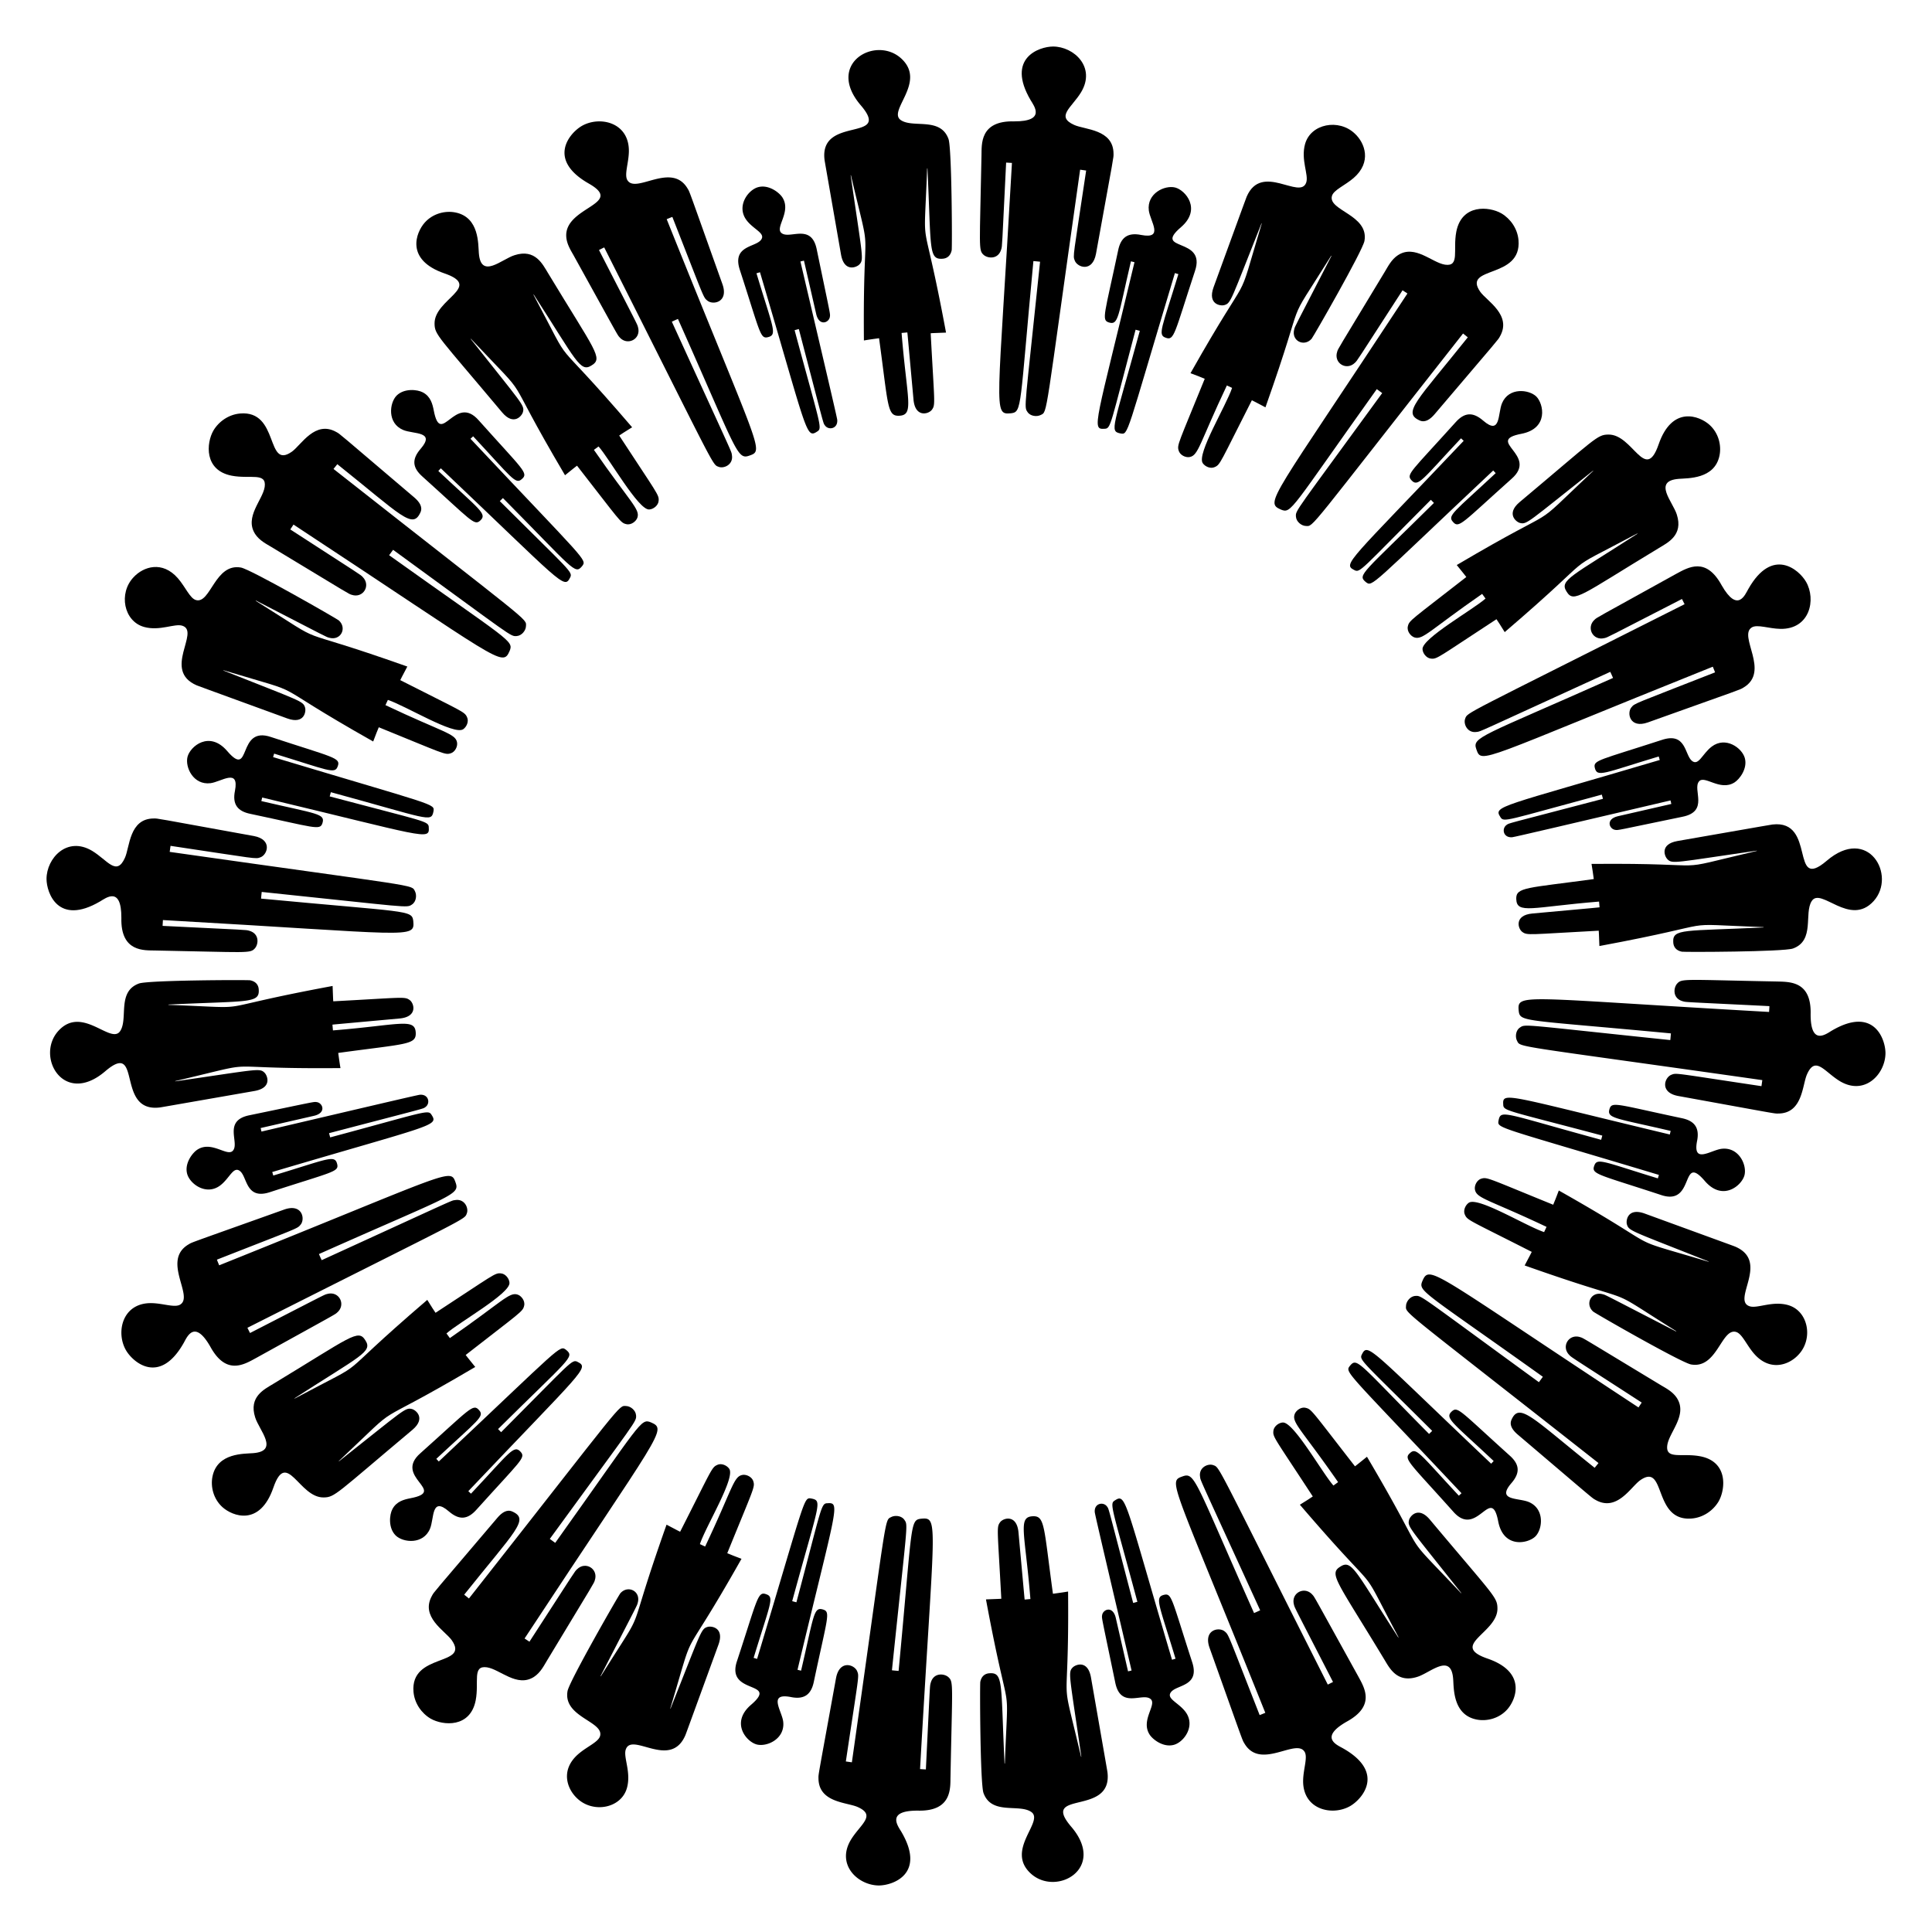
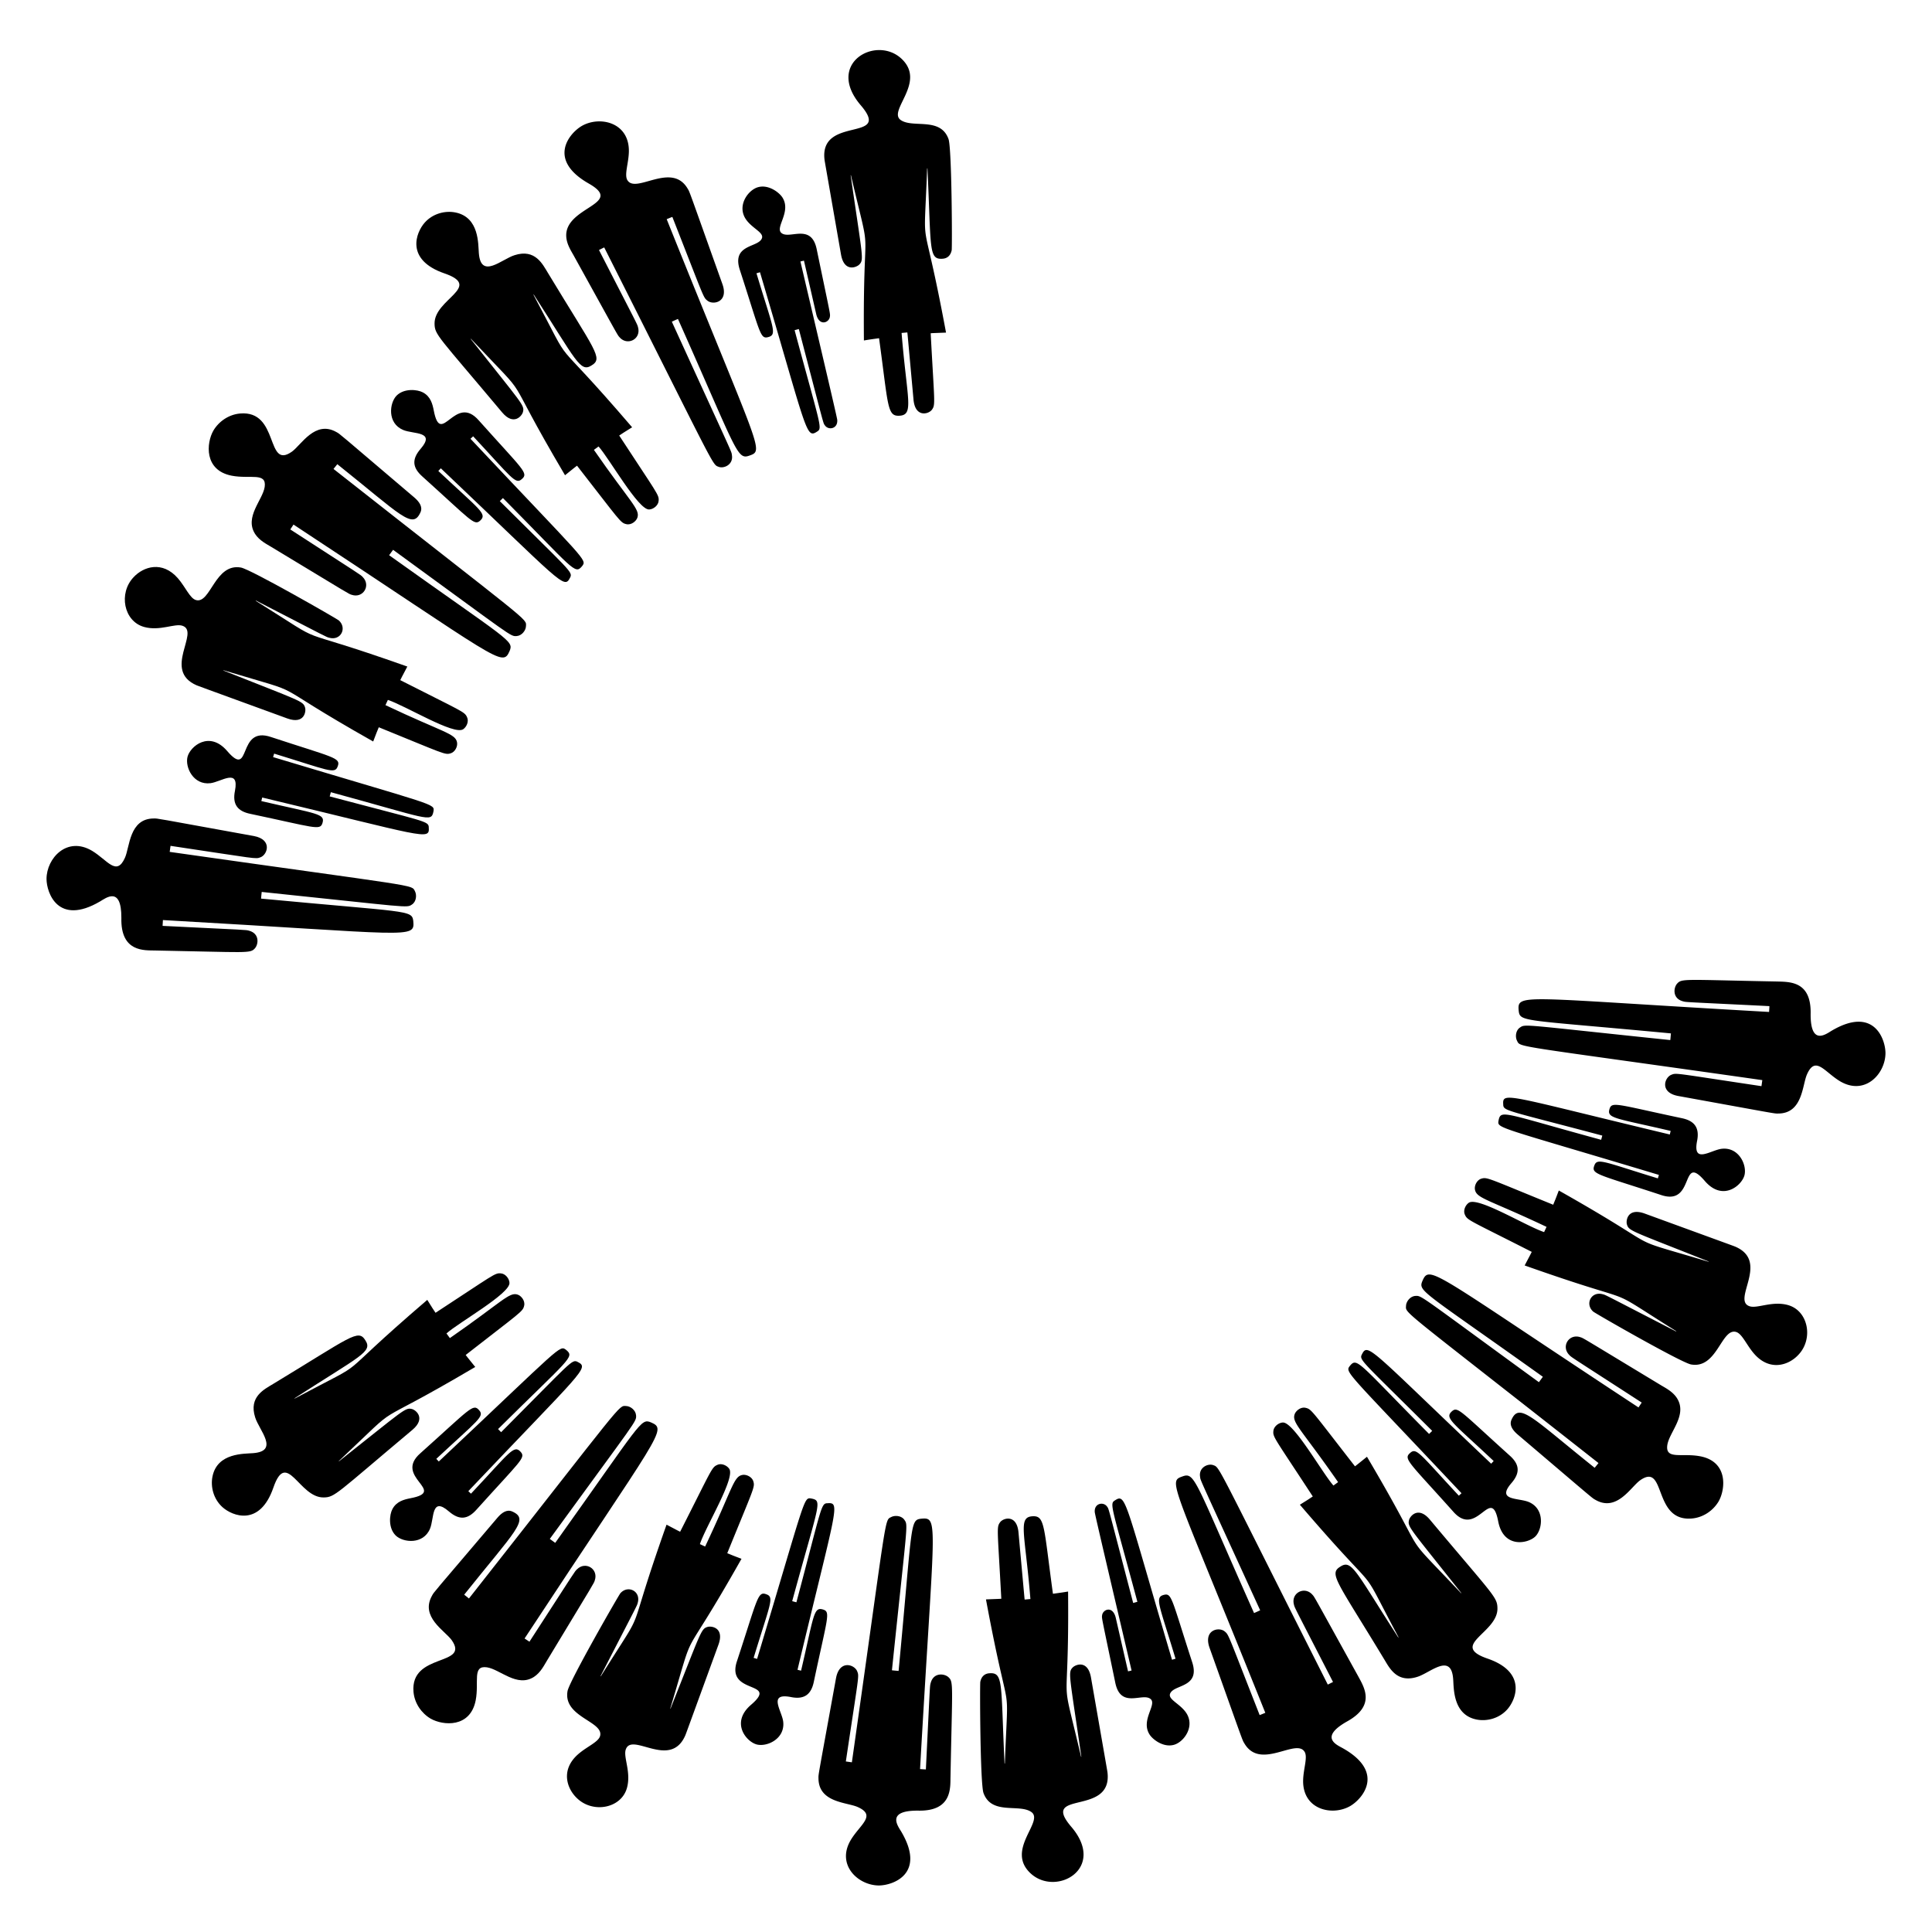
<svg xmlns="http://www.w3.org/2000/svg" viewBox="0 0 1680.961 1680.961">
  <path d="M1593.867 896.673c-4.973 2.94-18.602 13.704-18.505-14.289.734-28.716-17.869-28.086-29.385-28.42-80.664-1.518-82.593-2.78-86.774 1.86-3.14 3.473-4.256 12.801 4.949 15.339 3.178.903-.146.489 75.349 4.23-.048 1.689-.185 3.375-.296 5.062-216.998-12.232-219.29-16.733-217.814-.757 1.225 9.709 4.698 7.344 132.418 19.421-.188 1.935-.299 3.878-.556 5.805-129.204-13.434-125.87-14.157-130.737-10.94-3.792 2.477-4.291 8.211-2.635 11.459 3.141 6.193-5.101 3.266 213.439 34.33l-.739 5.247c-76.162-11.384-73.757-11.67-78.332-9.923-5.979 2.223-10.534 15.39 5.8 18.463 87.689 15.913 83.392 15.334 87.152 15.271 21.387-.076 20.816-24.952 25.069-34.229 7.304-16.323 15.123-2.061 28.433 6.004 21.824 13.142 39.779-6.28 39.775-24.439-.072-11.922-9.918-41.027-46.611-19.494zM1555.691 1135.492c-13.838-3.857-26.718 3.274-33.455 1.026-15.721-5.22 17.755-38.856-12.445-51.856-1.999-.809 3.269 1.147-78.831-28.811-14.882-5.348-16.47 6.146-15.434 9.484 1.708 5.8 3.929 5.515 71.07 32.234l-.089.218c-80.553-24.196-29.841-5.273-130.251-61.984-3.865 10.172-1.99 5.269-4.871 12.388-56.507-22.968-57.389-24.201-62.403-22.714-3.889 1.058-6.431 6.024-5.651 9.713 1.512 7.637 12.169 8.545 62.246 32.253-.661 1.533-1.415 3.024-2.097 4.548-15.805-5.265-57.312-30.876-65.455-25.564-2.931 1.928-5.253 6.761-3.41 10.556 2.21 4.885 3.88 4.649 58.096 32.211-.969 2.03-1.288 2.564-6.157 11.821 109.93 38.925 62.131 13.446 131.896 57.189l-.131.246c-64.24-33.098-60.851-31.573-63.814-32.379-10.093-2.808-15.692 8.5-8.334 15.075 1.642 1.476 76.594 44.472 85.152 46.005 22.676 4.023 26.329-31.611 39.026-28.319 5.324 1.377 9.123 11.233 15.759 18.904 13.488 15.575 30.013 10.332 38.616 1.01 13.26-13.91 8.596-38.335-9.033-43.254zM1497.799 999.544c-9.451 1.22-25.152 13.459-21.267-6.652 2.447-11.997-2.5-17.846-13.529-20.061-55.419-11.72-60.46-14.631-62.545-8.183-2.764 8.539 4.675 7.993 53.13 19.331l-.76 3.098c-141.041-33.696-145.735-37.696-144.924-26.147.109 5.797 2.308 4.801 86.191 27.104-.314 1.227-.652 2.449-.988 3.671-85.023-23.192-87.179-26.519-89.24-16.973-1.146 7.242-3.837 4.399 139.481 47.503l-.898 3.025c-47.263-14.462-52.848-18.146-55.309-11.085-2.893 7.572 3.411 7.549 57.849 25.47 30.156 10.399 16.833-37.169 38.299-12.126 15.608 18.147 32.227 3.94 34.524-5.043 2.273-9.089-5.106-24.796-20.014-22.932zM1479.285 1267.061c-15.992-3.064-30.447 3.24-28.618-9.738 1.728-11.434 17.787-26.203 8.349-40.918-3.807-5.893-10.417-9.023-14.233-11.383-70.504-42.618-66.826-40.603-69.796-41.574-9.854-3.319-16.93 7.995-9.658 15.429 2.284 2.367-.38.345 63.06 41.441l-2.792 4.238c-180.136-118.456-181.631-124.681-188.051-109.926-3.696 8.997.054 8.468 104.846 83.26l-3.442 4.708c-105.024-76.446-101.788-75.408-107.577-75.038-4.421.318-7.934 4.875-8.037 8.596-.324 6.968-5.651.589 167.452 136.8l-3.322 4.126c-54.229-43.302-65.489-57.441-72.397-41.737-2.086 4.777 1.274 9.221 5.363 12.744 67.892 57.735 64.466 55.081 67.744 56.906 18.634 10.669 30.679-11.203 38.828-17.021 22.947-16.174 10.677 36.244 45.106 33.212 9.923-.889 18.507-6.934 23.209-14.888 5.923-10.346 8.576-34.511-16.034-39.237zM1294.224 1443.071c-33.694-11.659 8.936-22.278 8.645-43.668-.132-9.916-2.868-10.565-58.84-77.301-10.062-11.912-17.307-2.965-18.107.518-1.413 5.885.678 6.777 45.506 63.43l-.183.148c-57.534-60.966-23.239-19.378-81.895-118.728-8.364 6.723-8.72 7.045-10.426 8.318-37.495-48.107-37.65-49.613-42.757-50.84-4.476-1.155-8.818 2.66-9.77 5.623-2.545 7.342 6.265 13.466 37.833 58.984-1.355.979-2.691 1.984-4.058 2.946-9.68-10.88-34.565-55.309-44.01-54.823-3.703.15-7.962 3.536-8.236 7.467-.538 5.319 1.032 5.951 34.289 56.873-6.012 3.926-.689.592-11.237 7.183 76.914 89.731 46.911 42.192 85.839 115.334l-.233.152c-37.25-57.712-40.395-68.11-50.397-61.625-10.253 6.278-3.121 12.341 37.997 80.367 4.577 7.435 11.023 21.342 29.097 15.496 11.131-3.464 29.26-21.214 31.053 1.745.651 7.714-.492 31.076 20.155 35.382 8.965 1.868 19.761-.761 26.9-8.732 7.593-8.479 17.302-32.391-17.165-44.249zM1330.113 1306.84c-9.033-3.787-28.45-.957-15.092-16.423 7.847-9.096 7.114-16.398-1.668-24.148-42.482-38.271-44.932-42.832-50.022-38.413-6.765 5.976.1 9.328 36.26 43.32l-2.176 2.333c-105.133-99.744-107.187-105.583-112.409-95.234-2.764 5.153-.306 5.436 61.087 66.672-.865.928-1.802 1.787-2.708 2.677-61.707-62.332-62.527-66.767-68.797-59.342-4.613 5.931-4.039 3.503 97.006 110.917l-2.31 2.151c-33.769-36.24-36.83-42.212-42.333-37.224-6.196 5.226-1.133 7.906 37.352 50.968 20.916 24.074 33.041-23.814 39.238 8.667 4.618 23.783 26.074 19.319 32.423 12.936 6.36-6.584 8.021-24.035-5.851-29.857zM1168.529 1521.165c-5.024-2.87-21.216-9.233 3.143-23.191 25.484-13.903 15.339-29.712 9.955-39.683-39.88-72.088-37.695-68.507-39.788-70.833-6.706-7.607-18.715-1.669-16.044 8.593.807 3.203-.496.118 34.011 67.369-1.496.791-3.02 1.528-4.538 2.274-98.408-195.089-93.74-188.699-99.68-190.932-4.477-1.68-12.802 1.963-11.427 10.215.562 3.821-2.387-3.472 52.267 116.09-3.245 1.51-2.033.965-5.316 2.391-51.382-115.264-51.323-122.833-62.175-118.901-13.153 4.664-9.373 2.921 71.967 205.702-1.636.667-3.26 1.37-4.921 1.973-28.152-71.678-26.7-69.725-30.515-72.863-4.901-4.054-18.567-1.379-13.1 14.245 29.971 83.931 28.328 79.919 30.258 83.143 13.958 23.947 45.237-4.899 52.516 7.532 2.787 4.757-1.141 14.739-1.328 24.741-.49 25.675 25.561 31.344 41.088 22.265 10.428-6.095 30.58-29.187-6.373-50.13zM931.941 1589.252c-27.532-32.344 36.127-8.593 31.643-47.115-.297-2.135.638 3.406-14.374-82.69-2.801-15.615-13.535-11.124-15.92-8.619-4.183 4.316-2.819 6.152 7.542 77.648l-.233.033c-19.457-82.781-10.279-27.253-11.299-143.782-4.373.775-8.78 1.34-13.178 1.962-7.991-58.12-6.893-67.785-17.294-67.456-13.596.428-7.018 13.865-2.31 72.043l-4.997.444c-.13-.637.062 1.171-5.379-58.498-1.498-16.069-13.454-12.538-16.079-8.642-3.14 4.362-2.096 5.687 1.136 66.422-2.036.164-2.366.142-13.351.574 21.594 116.044 19.448 60.265 16.449 142.82l-.278.01c-3.301-68.899-.829-79.211-12.704-78.583-4.292.122-7.365 2.501-8.395 7.459-.457 2.16-.168 88.566 2.782 96.746 6.993 19.242 30.441 9.343 41.232 16.262 12.631 7.923-22.857 33.096.017 53.897 22.301 20.154 66.135-4.676 34.99-40.935zM1031.361 1489.297c-6.343-8.311-17.334-11.49-12.232-17.399 5.334-6.172 25.141-4.902 18.017-26.097-17.582-54.14-17.549-59.695-24.105-58.255-8.761 2.045-4.762 7.479 9.742 55.64l-3.058.906c-41.143-138.964-39.916-145.01-49.65-138.665-4.964 3.007-2.983 4.493 19.519 88.244-1.218.349-2.443.674-3.667 1.001-22.519-86.014-20.992-81.37-22.628-83.725-3.107-4.657-11.469-3.11-10.788 4.75.122 1.911 12.159 52.992 32.024 137.752a68.425 68.425 0 01-3.072.719l-10.689-46.608c-2.595-10.751-11.1-7.404-11.85-2.271-.418 2.849-.651.411 11.342 58.27 4.589 23.814 23.751 8.791 30.782 14.672 5.878 4.809-8.827 18.348-.856 30.891 2.652 4.245 11.985 11.593 21.282 8.962 8.857-2.524 19.024-16.722 9.887-28.787zM784.288 1593.867c-2.919-4.937-13.741-18.601 14.289-18.505 30.173.771 28.156-20.273 28.42-29.385 1.518-80.658 2.78-82.593-1.86-86.774-3.499-3.163-12.806-4.234-15.339 4.949-.903 3.178-.489-.146-4.23 75.349-1.689-.048-3.375-.185-5.062-.296 12.232-216.998 16.733-219.29.757-217.814-9.709 1.224-7.344 4.698-19.421 132.418-1.935-.188-3.878-.299-5.805-.556 13.434-129.204 14.157-125.87 10.94-130.737-2.477-3.792-8.211-4.291-11.459-2.634-6.193 3.141-3.266-5.101-34.33 213.439l-5.247-.739c11.384-76.162 11.67-73.757 9.923-78.332-2.223-5.979-15.39-10.534-18.463 5.8-15.913 87.69-15.334 83.392-15.271 87.152.076 21.392 24.958 20.819 34.229 25.069 16.322 7.304 2.061 15.122-6.004 28.433-13.112 21.776 6.209 39.779 24.439 39.775 11.922-.074 41.027-9.918 19.494-46.612zM545.469 1555.691c3.857-13.838-3.274-26.717-1.026-33.455 5.22-15.722 38.855 17.755 51.856-12.445.809-1.999-1.147 3.269 28.811-78.831 5.348-14.882-6.146-16.471-9.484-15.434-5.8 1.708-5.515 3.929-32.234 71.07l-.218-.089c24.194-80.547 5.299-29.885 61.984-130.251-10.194-3.874-5.293-2-12.388-4.871 22.968-56.507 24.201-57.389 22.714-62.403-1.058-3.891-6.027-6.431-9.713-5.651-7.637 1.512-8.545 12.169-32.253 62.246-1.533-.661-3.024-1.415-4.548-2.097 5.248-15.765 30.875-57.312 25.564-65.455-1.928-2.931-6.761-5.253-10.556-3.41-4.885 2.21-4.648 3.88-32.211 58.096-2.028-.969-2.561-1.286-11.82-6.157-38.925 109.93-13.446 62.131-57.189 131.896l-.246-.131c33.098-64.24 31.573-60.851 32.379-63.814 2.808-10.093-8.5-15.692-15.075-8.334-1.476 1.642-44.472 76.594-46.005 85.153-4.024 22.676 31.611 26.328 28.319 39.026-1.377 5.323-11.231 9.121-18.904 15.759-15.897 13.767-9.949 30.367-1.01 38.616 13.909 13.259 38.334 8.596 43.253-9.034zM681.417 1497.799c-1.22-9.451-13.459-25.152 6.652-21.267 11.994 2.447 17.846-2.498 20.061-13.529 11.72-55.419 14.631-60.46 8.183-62.545-8.544-2.766-8 4.705-19.331 53.13l-3.098-.76c33.697-141.041 37.697-145.735 26.147-144.924-5.797.109-4.801 2.308-27.104 86.191-1.227-.314-2.449-.652-3.671-.988 23.198-85.046 26.507-87.181 16.973-89.24-7.242-1.145-4.399-3.837-47.503 139.482l-3.025-.898c14.463-47.262 18.146-52.848 11.085-55.309-7.572-2.893-7.549 3.411-25.47 57.849-10.399 30.156 37.169 16.833 12.126 38.299-18.075 15.546-4.055 32.198 5.043 34.524 9.088 2.273 24.796-5.107 22.932-20.015z" />
  <g>
    <path d="M413.9 1479.285c3.064-15.992-3.239-30.447 9.738-28.618 11.44 1.729 26.203 17.787 40.918 8.349 5.893-3.807 9.023-10.417 11.383-14.233 42.618-70.504 40.603-66.826 41.574-69.796 3.319-9.855-7.995-16.929-15.429-9.658-2.367 2.284-.345-.379-41.441 63.06l-4.238-2.792c118.456-180.136 124.68-181.631 109.926-188.051-8.997-3.696-8.468.054-83.259 104.846l-4.708-3.442c76.446-105.024 75.408-101.788 75.038-107.576-.318-4.421-4.875-7.934-8.596-8.037-6.968-.324-.589-5.651-136.8 167.452l-4.126-3.322c44.426-55.637 57.226-65.583 41.737-72.397-4.777-2.086-9.221 1.274-12.744 5.363-57.735 67.892-55.081 64.466-56.906 67.744-10.666 18.628 11.171 30.634 17.021 38.828 16.175 22.949-36.244 10.672-33.212 45.106.889 9.923 6.934 18.506 14.888 23.209 10.741 6.149 34.568 8.273 39.236-16.035zM237.889 1294.224c11.659-33.695 22.278 8.936 43.668 8.645 9.916-.132 10.565-2.868 77.301-58.84 11.907-10.058 2.972-17.306-.518-18.107-5.885-1.413-6.777.678-63.43 45.506l-.148-.184c60.962-57.531 19.377-23.238 118.727-81.895-6.718-8.358-7.045-8.72-8.317-10.426 48.052-37.467 49.607-37.628 50.84-42.757 1.154-4.475-2.659-8.818-5.623-9.77-7.339-2.543-13.43 6.24-58.984 37.833-.979-1.355-1.984-2.691-2.946-4.058 10.879-9.68 55.309-34.566 54.823-44.01-.151-3.709-3.541-7.963-7.467-8.236-5.319-.538-5.951 1.032-56.873 34.289-3.925-6.011-.587-.681-7.183-11.236-89.698 76.886-42.22 46.925-115.334 85.839l-.152-.233c57.712-37.25 68.111-40.395 61.625-50.397-6.278-10.253-12.341-3.121-80.367 37.997-7.437 4.578-21.341 11.024-15.496 29.097 3.465 11.131 21.214 29.26-1.746 31.053-7.714.651-31.076-.492-35.382 20.155-1.868 8.964.761 19.76 8.732 26.9 8.481 7.593 32.392 17.301 44.25-17.165zM374.121 1330.113c3.787-9.033.957-28.45 16.423-15.092 9.091 7.843 16.394 7.119 24.147-1.668 38.271-42.482 42.832-44.933 38.413-50.022-5.975-6.765-9.328.1-43.32 36.26l-2.333-2.176c99.744-105.133 105.583-107.187 95.234-112.409-5.153-2.764-5.436-.306-66.672 61.087-.928-.865-1.787-1.802-2.677-2.708 62.332-61.707 66.767-62.527 59.342-68.797-5.931-4.613-3.503-4.039-110.917 97.006l-2.152-2.31c36.131-33.668 42.231-36.81 37.224-42.333-5.226-6.196-7.906-1.133-50.968 37.352-24.08 20.921 23.823 33.039-8.667 39.238-5.782 1.123-12.284 2.788-15.806 9.512-2.547 4.754-3.797 16.279 2.871 22.911 6.585 6.36 24.036 8.021 29.858-5.851z" />
  </g>
  <g>
-     <path d="M159.796 1168.529c2.871-5.026 9.233-21.215 23.191 3.143 13.867 25.417 29.608 15.396 39.684 9.955 72.088-39.88 68.507-37.695 70.833-39.788 7.607-6.706 1.669-18.715-8.593-16.044-3.203.807-.118-.496-67.369 34.011-.791-1.496-1.528-3.02-2.274-4.538 195.089-98.408 188.699-93.74 190.932-99.68 1.68-4.477-1.963-12.803-10.215-11.427-3.821.562 3.472-2.387-116.09 52.267-1.51-3.246-.965-2.033-2.391-5.317 115.264-51.382 122.833-51.323 118.901-62.175-4.663-13.153-2.921-9.373-205.702 71.967-.667-1.636-1.369-3.26-1.973-4.921 71.678-28.152 69.725-26.7 72.863-30.515 4.054-4.901 1.379-18.567-14.245-13.1-83.931 29.971-79.919 28.328-83.142 30.258-23.948 13.959 4.9 45.237-7.532 52.516-4.757 2.787-14.739-1.141-24.741-1.328-25.645-.489-31.367 25.521-22.265 41.088 6.164 10.551 29.279 30.415 50.128-6.372zM91.709 931.941c32.344-27.531 8.593 36.127 47.115 31.643 2.135-.297-3.406.638 82.69-14.374 15.616-2.801 11.124-13.535 8.619-15.92-4.316-4.183-6.152-2.819-77.648 7.542l-.033-.233c82.781-19.457 27.253-10.279 143.782-11.299-.775-4.373-1.34-8.78-1.962-13.178 58.571-8.056 67.784-6.952 67.456-17.294-.428-13.596-13.865-7.019-72.043-2.31l-.444-4.997c.637-.13-1.166.062 58.498-5.379 16.069-1.498 12.538-13.454 8.642-16.079-4.361-3.14-5.687-2.096-66.422 1.136-.161-2.007-.136-2.196-.574-13.351-116.044 21.594-60.265 19.448-142.82 16.449l-.01-.278c68.899-3.301 79.211-.829 78.583-12.704-.122-4.29-2.499-7.364-7.459-8.395-2.16-.457-88.566-.168-96.747 2.782-19.242 6.994-9.343 30.441-16.262 41.232-7.923 12.631-33.096-22.857-53.897.017-20.151 22.3 4.68 66.133 40.936 34.99zM191.664 1031.361c8.311-6.343 11.49-17.333 17.399-12.232 6.174 5.335 4.901 25.142 26.097 18.017 54.14-17.582 59.695-17.549 58.255-24.105-2.046-8.761-7.479-4.762-55.64 9.742l-.906-3.058c138.963-41.143 145.009-39.915 138.665-49.65-3.007-4.964-4.493-2.983-88.244 19.519-.349-1.218-.674-2.443-1.001-3.667 86.014-22.519 81.37-20.992 83.725-22.628 4.657-3.107 3.11-11.469-4.75-10.788-1.909.122-52.906 12.138-137.752 32.023a68.425 68.425 0 01-.719-3.072l46.608-10.689c10.751-2.595 7.404-11.1 2.271-11.85-2.849-.418-.411-.651-58.27 11.342-23.814 4.589-8.791 23.751-14.672 30.782-4.808 5.878-18.348-8.827-30.891-.856-4.26 2.661-11.589 12-8.962 21.282 2.525 8.86 16.725 19.022 28.787 9.888z" />
-   </g>
+     </g>
  <g>
    <path d="M87.094 784.288c4.973-2.94 18.601-13.704 18.505 14.289-.772 30.167 20.271 28.156 29.385 28.42 80.659 1.518 82.593 2.78 86.774-1.86 3.163-3.499 4.234-12.806-4.949-15.339-3.178-.903.146-.489-75.349-4.229.048-1.689.185-3.375.295-5.062 216.835 12.223 219.291 16.738 217.814.757-1.224-9.709-4.698-7.344-132.418-19.421.188-1.935.299-3.878.556-5.805 129.204 13.434 125.87 14.157 130.737 10.94 3.792-2.477 4.291-8.211 2.634-11.459-3.141-6.193 5.101-3.266-213.439-34.33l.739-5.247c76.162 11.384 73.757 11.67 78.332 9.923 5.979-2.223 10.535-15.39-5.8-18.463-87.689-15.912-83.392-15.334-87.152-15.27-21.387.076-20.816 24.951-25.069 34.229-7.304 16.322-15.122 2.061-28.433-6.004-21.792-13.122-39.779 6.234-39.775 24.439.074 11.92 9.92 41.025 46.613 19.492zM125.269 545.469c13.838 3.857 26.717-3.274 33.455-1.026 15.72 5.219-17.753 38.856 12.445 51.856 1.999.809-3.269-1.147 78.831 28.811 14.882 5.349 16.471-6.146 15.434-9.484-1.708-5.8-3.929-5.515-71.07-32.234l.089-.218c80.591 24.208 29.785 5.242 130.251 61.984 3.875-10.197 1.996-5.284 4.871-12.388 56.515 22.97 57.385 24.202 62.403 22.714 3.888-1.057 6.431-6.023 5.651-9.713-1.512-7.636-12.169-8.545-62.246-32.253.661-1.533 1.415-3.024 2.097-4.548 15.765 5.248 57.312 30.875 65.455 25.564 2.931-1.928 5.253-6.761 3.41-10.556-2.21-4.885-3.879-4.648-58.096-32.211.967-2.023 1.276-2.541 6.157-11.821-109.93-38.925-62.131-13.446-131.896-57.189l.131-.246c64.24 33.098 60.851 31.573 63.814 32.379 10.093 2.808 15.692-8.5 8.334-15.075-1.642-1.476-76.594-44.472-85.153-46.005-22.676-4.024-26.328 31.611-39.026 28.319-5.323-1.377-9.122-11.232-15.759-18.904-13.611-15.718-30.168-10.164-38.616-1.01-13.258 13.91-8.595 38.335 9.034 43.254zM183.162 681.417c9.451-1.22 25.152-13.459 21.268 6.652-2.447 11.994 2.498 17.846 13.529 20.061 55.419 11.72 60.46 14.631 62.545 8.183 2.764-8.539-4.675-7.993-53.13-19.331l.76-3.098c141.041 33.697 145.735 37.696 144.924 26.147-.109-5.797-2.308-4.801-86.191-27.104.314-1.227.652-2.449.988-3.671 85.045 23.198 87.181 26.507 89.24 16.973 1.146-7.243 3.836-4.398-139.482-47.503l.898-3.025c47.262 14.462 52.848 18.146 55.309 11.085 2.893-7.572-3.411-7.549-57.849-25.47-30.26-10.435-16.782 37.228-38.299 12.126-15.545-18.074-32.198-4.055-34.524 5.043-2.274 9.088 5.106 24.796 20.014 22.932z" />
  </g>
  <g>
    <path d="M201.676 413.9c15.992 3.064 30.447-3.239 28.618 9.738-1.728 11.439-17.788 26.204-8.349 40.918 3.807 5.893 10.417 9.023 14.233 11.383 70.504 42.618 66.826 40.603 69.796 41.574 9.854 3.319 16.93-7.995 9.658-15.429-2.284-2.367.379-.345-63.06-41.441l2.792-4.238C435.5 574.861 436.995 581.085 443.415 566.331c3.696-8.997-.054-8.468-104.846-83.259l3.442-4.708c105.024 76.446 101.788 75.408 107.577 75.038 4.421-.318 7.934-4.875 8.037-8.596.324-6.968 5.651-.589-167.452-136.8l3.322-4.126c55.637 44.426 65.583 57.226 72.397 41.737 2.086-4.777-1.274-9.221-5.363-12.743-67.892-57.735-64.466-55.081-67.744-56.906-18.634-10.669-30.674 11.2-38.828 17.021-22.949 16.175-10.673-36.244-45.106-33.212-9.923.889-18.506 6.934-23.209 14.888-6.15 10.74-8.275 34.567 16.034 39.235zM386.737 237.889c33.694 11.659-8.936 22.278-8.645 43.668.132 9.914 2.862 10.557 58.84 77.301 10.058 11.907 17.306 2.972 18.107-.518 1.413-5.885-.678-6.777-45.506-63.43l.184-.148c57.661 61.101 23.025 19.017 81.895 118.727 8.361-6.72 8.72-7.045 10.426-8.318 37.499 48.1 37.641 49.611 42.757 50.84 4.471 1.154 8.817-2.656 9.77-5.623 2.543-7.339-6.24-13.43-37.833-58.984 1.355-.979 2.691-1.984 4.058-2.946 9.473 10.644 34.635 55.306 44.01 54.823 3.709-.151 7.963-3.541 8.236-7.467.538-5.319-1.032-5.951-34.289-56.873 6.011-3.925.681-.587 11.237-7.183-76.914-89.731-46.911-42.192-85.839-115.334l.233-.152c37.25 57.712 40.395 68.111 50.397 61.625 10.253-6.278 3.121-12.341-37.997-80.367-4.577-7.436-11.024-21.342-29.097-15.496-11.132 3.465-29.26 21.214-31.053-1.746-.651-7.714.492-31.076-20.155-35.382-8.964-1.868-19.76.761-26.9 8.732-7.594 8.482-17.303 32.393 17.164 44.251zM350.848 374.121c9.032 3.787 28.45.956 15.092 16.423-7.847 9.096-7.114 16.398 1.668 24.147 42.482 38.271 44.933 42.832 50.022 38.413 6.765-5.976-.1-9.328-36.26-43.32l2.176-2.333c105.133 99.744 107.187 105.583 112.409 95.234 2.764-5.153.306-5.436-61.087-66.672.866-.928 1.802-1.787 2.708-2.677 61.707 62.332 62.527 66.767 68.797 59.342 4.612-5.931 4.038-3.503-97.006-110.917l2.31-2.152c33.667 36.13 36.809 42.231 42.333 37.224 6.196-5.226 1.133-7.906-37.352-50.968-20.916-24.074-33.04 23.814-39.238-8.667-1.123-5.782-2.788-12.284-9.512-15.806-4.755-2.548-16.28-3.796-22.911 2.871-6.135 6.351-8.303 23.917 5.851 29.858z" />
  </g>
  <g>
    <path d="M512.432 159.796c31.423 17.949-21.103 19.968-19.765 45.909.37 7.02 4.532 13.012 6.666 16.965 39.88 72.088 37.695 68.507 39.788 70.833 6.706 7.607 18.715 1.669 16.044-8.593-.807-3.203.496-.118-34.011-67.369 1.496-.791 3.02-1.528 4.538-2.274 98.408 195.089 93.74 188.699 99.68 190.932 4.477 1.68 12.803-1.963 11.427-10.215-.562-3.821 2.387 3.472-52.267-116.09 3.246-1.51 2.033-.965 5.316-2.391 51.382 115.264 51.323 122.833 62.175 118.901 13.153-4.663 9.373-2.921-71.967-205.702 1.636-.667 3.26-1.369 4.921-1.973 28.152 71.678 26.7 69.725 30.515 72.863 4.901 4.054 18.567 1.379 13.1-14.245-29.971-83.931-28.328-79.919-30.258-83.143-13.959-23.948-45.236 4.9-52.516-7.532-2.787-4.757 1.141-14.739 1.328-24.741.489-25.673-25.557-31.347-41.088-22.265-10.589 6.189-30.416 29.28 6.374 50.13zM749.019 91.709c27.467 32.266-36.12 8.649-31.643 47.115.297 2.135-.638-3.406 14.374 82.69 2.8 15.616 13.535 11.124 15.92 8.619 4.183-4.316 2.819-6.152-7.542-77.648l.233-.033c19.457 82.781 10.279 27.253 11.299 143.782 4.373-.775 8.78-1.34 13.178-1.962 8.046 58.526 6.957 67.783 17.294 67.456 13.596-.428 7.019-13.865 2.31-72.043l4.997-.444c.13.638-.061-1.158 5.379 58.498 1.498 16.069 13.454 12.538 16.079 8.642 3.14-4.362 2.096-5.687-1.136-66.422 2.007-.161 2.198-.136 13.351-.574-21.594-116.044-19.448-60.265-16.449-142.82l.278-.01c3.3 68.899.829 79.212 12.704 78.583 4.29-.122 7.364-2.499 8.395-7.459.457-2.16.168-88.566-2.782-96.747-6.994-19.242-30.441-9.343-41.232-16.262-12.631-7.923 22.857-33.097-.017-53.897-22.3-20.152-66.131 4.68-34.99 40.936zM649.6 191.664c6.343 8.311 17.333 11.49 12.232 17.399-5.336 6.174-25.142 4.901-18.017 26.097 17.582 54.14 17.549 59.695 24.105 58.255 8.761-2.046 4.762-7.479-9.742-55.64l3.058-.906c41.143 138.963 39.915 145.01 49.65 138.665 4.964-3.006 2.983-4.493-19.519-88.244 1.218-.349 2.443-.674 3.667-1.001 22.519 86.014 20.992 81.37 22.628 83.725 3.107 4.657 11.469 3.11 10.788-4.75-.122-1.908-12.136-52.899-32.024-137.752a68.425 68.425 0 013.072-.719l10.689 46.608c2.595 10.751 11.1 7.404 11.85 2.271.418-2.849.651-.411-11.342-58.27-4.589-23.814-23.751-8.792-30.782-14.672-5.878-4.808 8.827-18.348.856-30.891-2.653-4.246-11.986-11.593-21.282-8.962-8.86 2.525-19.022 16.725-9.887 28.787z" />
  </g>
  <g>
-     <path d="M896.672 87.094c2.919 4.937 13.741 18.601-14.289 18.505-30.284-.774-28.162 20.483-28.42 29.385-1.518 80.659-2.78 82.593 1.86 86.774 3.499 3.164 12.806 4.234 15.339-4.949.903-3.178.489.146 4.23-75.349 1.689.048 3.375.185 5.062.295-12.232 216.998-16.733 219.291-.757 217.814 9.709-1.224 7.344-4.698 19.421-132.418 1.935.188 3.878.299 5.805.556-13.434 129.204-14.157 125.87-10.94 130.737 2.477 3.792 8.211 4.291 11.459 2.634 6.193-3.141 3.266 5.101 34.33-213.439l5.247.739c-11.384 76.162-11.67 73.757-9.923 78.332 2.223 5.979 15.39 10.534 18.463-5.8 15.913-87.689 15.334-83.392 15.271-87.152-.076-21.387-24.951-20.816-34.229-25.069-16.323-7.304-2.061-15.123 6.004-28.433 13.102-21.759-6.185-39.779-24.439-39.775-11.921.074-41.026 9.92-19.494 46.613zM1135.492 125.269c-3.857 13.838 3.274 26.717 1.026 33.455-5.22 15.722-38.855-17.755-51.856 12.445-.809 1.999 1.147-3.269-28.811 78.831-5.348 14.882 6.146 16.471 9.484 15.434 5.8-1.708 5.515-3.929 32.234-71.07l.218.089c-24.197 80.554-5.277 29.849-61.984 130.251 10.193 3.873 5.281 1.995 12.388 4.871-22.97 56.515-24.202 57.385-22.714 62.403 1.059 3.893 6.029 6.43 9.713 5.651 7.637-1.512 8.547-12.172 32.253-62.246 1.533.661 3.024 1.415 4.548 2.097-5.264 15.805-30.875 57.312-25.564 65.455 1.928 2.931 6.761 5.253 10.557 3.41 4.885-2.21 4.648-3.879 32.211-58.096 2.023.966 2.541 1.276 11.821 6.157 38.925-109.93 13.446-62.131 57.189-131.896l.246.131c-33.098 64.24-31.573 60.851-32.379 63.814-2.808 10.093 8.5 15.692 15.075 8.334 1.476-1.642 44.472-76.594 46.005-85.153 4.023-22.676-31.611-26.328-28.319-39.026 1.377-5.323 11.231-9.122 18.905-15.759 15.902-13.772 9.941-30.374 1.01-38.616-13.912-13.258-38.337-8.595-43.256 9.034zM999.544 183.162c1.22 9.451 13.459 25.152-6.652 21.268-11.994-2.447-17.846 2.498-20.061 13.529-11.72 55.419-14.631 60.46-8.183 62.545 8.538 2.764 7.993-4.672 19.331-53.13l3.098.76c-33.697 141.04-37.697 145.734-26.147 144.924 5.797-.109 4.821-2.385 27.104-86.191 1.227.314 2.449.652 3.671.988-23.198 85.045-26.507 87.181-16.973 89.24 7.243 1.146 4.398 3.837 47.503-139.482l3.025.898c-14.462 47.262-18.146 52.848-11.085 55.309 7.572 2.893 7.549-3.411 25.47-57.849 10.434-30.26-37.229-16.783-12.126-38.299 18.176-15.633 3.907-32.236-5.043-34.524-9.089-2.274-24.796 5.106-22.932 20.014z" />
-   </g>
+     </g>
  <g>
-     <path d="M1267.061 201.676c-3.064 15.992 3.239 30.447-9.738 28.618-11.439-1.728-26.204-17.788-40.918-8.349-5.893 3.807-9.023 10.417-11.383 14.233-42.618 70.504-40.603 66.826-41.574 69.796-3.319 9.854 7.995 16.929 15.429 9.658 2.367-2.284.345.379 41.441-63.06l4.238 2.792c-118.456 180.135-124.681 181.63-109.926 188.05 8.997 3.696 8.468-.054 83.26-104.846l4.708 3.442c-76.446 105.024-75.408 101.788-75.038 107.577.318 4.421 4.875 7.934 8.596 8.037 6.968.324.589 5.651 136.8-167.452l4.126 3.322c-44.4 55.604-57.227 65.584-41.736 72.397 4.777 2.086 9.221-1.274 12.743-5.363 57.735-67.892 55.081-64.466 56.906-67.744 10.685-18.662-11.351-30.886-17.021-38.828-16.175-22.949 36.244-10.673 33.212-45.106-.889-9.923-6.934-18.506-14.888-23.209-10.742-6.149-34.569-8.274-39.237 16.035zM1443.071 386.737c-11.659 33.694-22.278-8.936-43.668-8.645-9.916.132-10.565 2.868-77.301 58.84-11.853 10.012-3.045 17.289.518 18.107 5.885 1.413 6.777-.678 63.43-45.506l.148.184c-60.966 57.535-19.371 23.235-118.727 81.895 6.719 8.359 7.045 8.72 8.318 10.426-48.099 37.5-49.609 37.637-50.84 42.757-1.155 4.475 2.659 8.818 5.623 9.77 7.339 2.543 13.43-6.24 58.984-37.833.979 1.355 1.984 2.691 2.946 4.058-10.644 9.473-55.306 34.635-54.823 44.01.151 3.703 3.536 7.963 7.467 8.236 5.319.538 5.951-1.032 56.873-34.289 3.927 6.013.596.695 7.182 11.237 89.731-76.914 42.193-46.911 115.334-85.839l.152.233c-57.712 37.25-68.11 40.395-61.625 50.397 6.278 10.253 12.341 3.121 80.367-37.997 7.425-4.57 21.343-11.018 15.496-29.097-3.464-11.131-21.214-29.26 1.746-31.053 7.631-.644 31.088.435 35.382-20.155 1.868-8.964-.762-19.761-8.732-26.9-8.48-7.594-32.392-17.303-44.25 17.164zM1306.84 350.848c-3.787 9.032-.957 28.45-16.423 15.092-9.096-7.847-16.398-7.114-24.147 1.668-38.271 42.482-42.833 44.933-38.413 50.022 5.976 6.765 9.328-.1 43.32-36.26l2.333 2.176c-99.744 105.133-105.583 107.186-95.234 112.409 5.153 2.764 5.436.306 66.672-61.087.928.865 1.787 1.802 2.677 2.708-62.332 61.707-66.767 62.527-59.342 68.797 5.931 4.612 3.504 4.038 110.917-97.006l2.151 2.31c-36.24 33.77-42.213 36.83-37.224 42.333 5.226 6.196 7.906 1.133 50.968-37.352 24.074-20.916-23.814-33.04 8.667-39.238 23.775-4.616 19.325-26.068 12.936-32.423-6.351-6.135-23.918-8.303-29.858 5.851z" />
-   </g>
+     </g>
  <g>
-     <path d="M1521.165 512.432c-2.881 5.044-9.241 21.203-23.191-3.143-13.653-25.026-29-15.724-39.684-9.955-72.088 39.88-68.507 37.695-70.833 39.788-7.607 6.707-1.669 18.715 8.593 16.044 3.203-.807.118.496 67.369-34.011.791 1.496 1.528 3.02 2.274 4.538-195.089 98.408-188.699 93.74-190.932 99.68-1.672 4.458 1.945 12.806 10.215 11.427 3.821-.562-3.472 2.387 116.09-52.267 1.51 3.246.965 2.033 2.391 5.316-115.264 51.382-122.833 51.323-118.901 62.175 4.663 13.153 2.921 9.373 205.702-71.967.667 1.636 1.369 3.26 1.973 4.921-71.678 28.152-69.725 26.7-72.863 30.515-4.054 4.901-1.379 18.567 14.245 13.1 83.931-29.971 79.919-28.328 83.142-30.258 23.949-13.959-4.901-45.236 7.532-52.516 4.757-2.787 14.738 1.141 24.741 1.328 25.662.489 31.354-25.542 22.265-41.088-6.188-10.59-29.277-30.416-50.128 6.373zM1589.252 749.019c-32.267 27.466-8.649-36.121-47.115-31.643-2.135.297 3.406-.638-82.69 14.374-15.616 2.801-11.124 13.535-8.619 15.92 4.316 4.183 6.152 2.819 77.648-7.542l.033.233c-82.781 19.457-27.253 10.279-143.782 11.299.775 4.373 1.34 8.78 1.962 13.178-58.151 7.995-67.785 6.907-67.456 17.294.428 13.596 13.865 7.019 72.043 2.31l.444 4.997c-.637.13 1.177-.063-58.498 5.379-16.069 1.498-12.538 13.454-8.642 16.079 4.361 3.14 5.687 2.096 66.422-1.136.164 2.036.142 2.366.574 13.351 116.044-21.594 60.265-19.448 142.82-16.449l.009.278c-68.899 3.301-79.212.829-78.583 12.704.121 4.29 2.499 7.364 7.459 8.395 2.16.457 88.566.168 96.747-2.782 19.202-6.979 9.417-30.559 16.262-41.232 7.919-12.626 33.108 22.844 53.897-.017 20.124-22.269-4.645-66.161-40.935-34.99zM1489.297 649.6c-8.311 6.343-11.49 17.333-17.399 12.232-6.169-5.331-4.902-25.141-26.097-18.017-54.14 17.582-59.695 17.549-58.255 24.105 2.045 8.761 7.479 4.762 55.64-9.742l.906 3.058c-138.964 41.143-145.01 39.915-138.665 49.65 3.006 4.964 4.493 2.983 88.244-19.519.349 1.218.674 2.443 1.001 3.667-86.014 22.519-81.37 20.992-83.725 22.628-4.657 3.107-3.11 11.469 4.75 10.788 1.908-.122 52.781-12.109 137.752-32.024.258 1.019.508 2.041.719 3.072l-46.608 10.689c-10.751 2.595-7.404 11.1-2.271 11.85 2.849.418.411.651 58.27-11.342 23.814-4.589 8.792-23.752 14.672-30.782 4.808-5.878 18.348 8.827 30.891.856 4.261-2.662 11.589-12 8.962-21.282-2.525-8.859-16.725-19.022-28.787-9.887z" />
-   </g>
+     </g>
</svg>